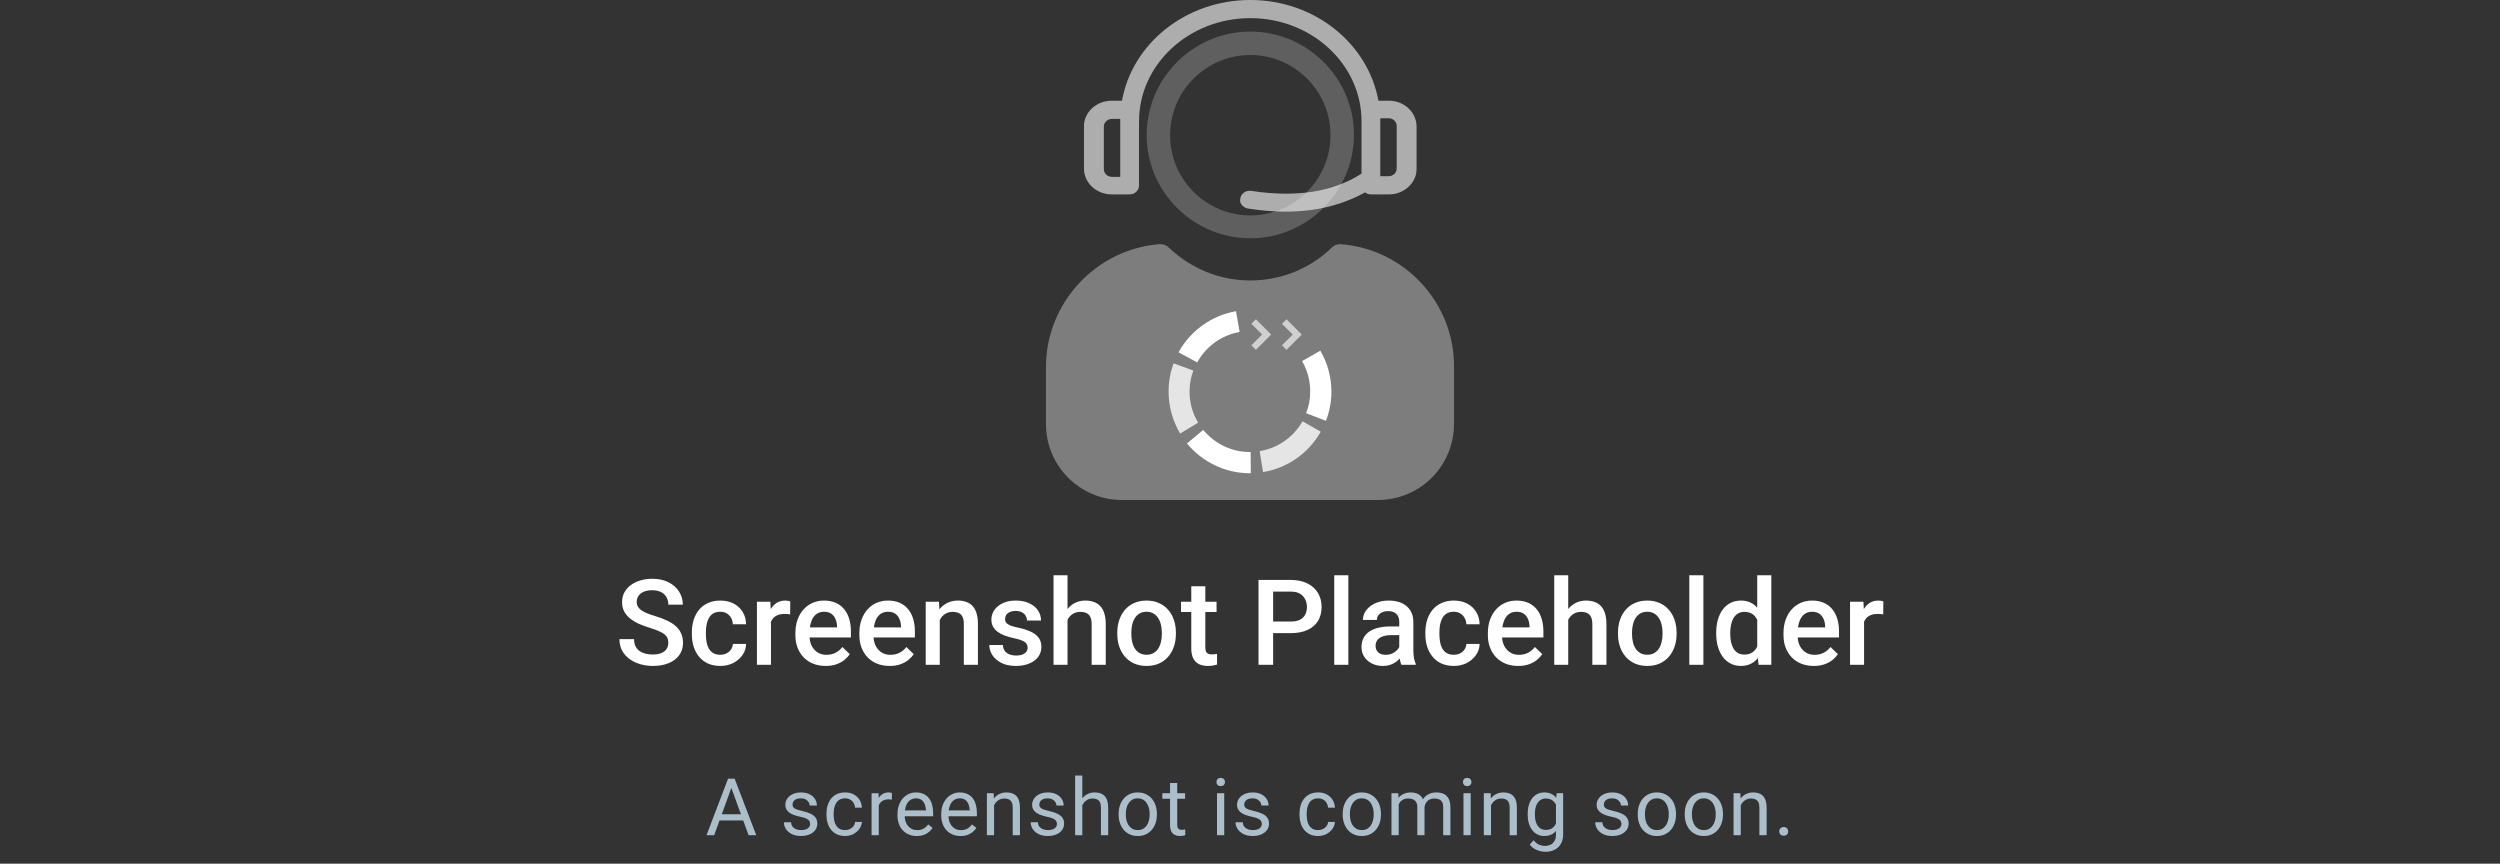
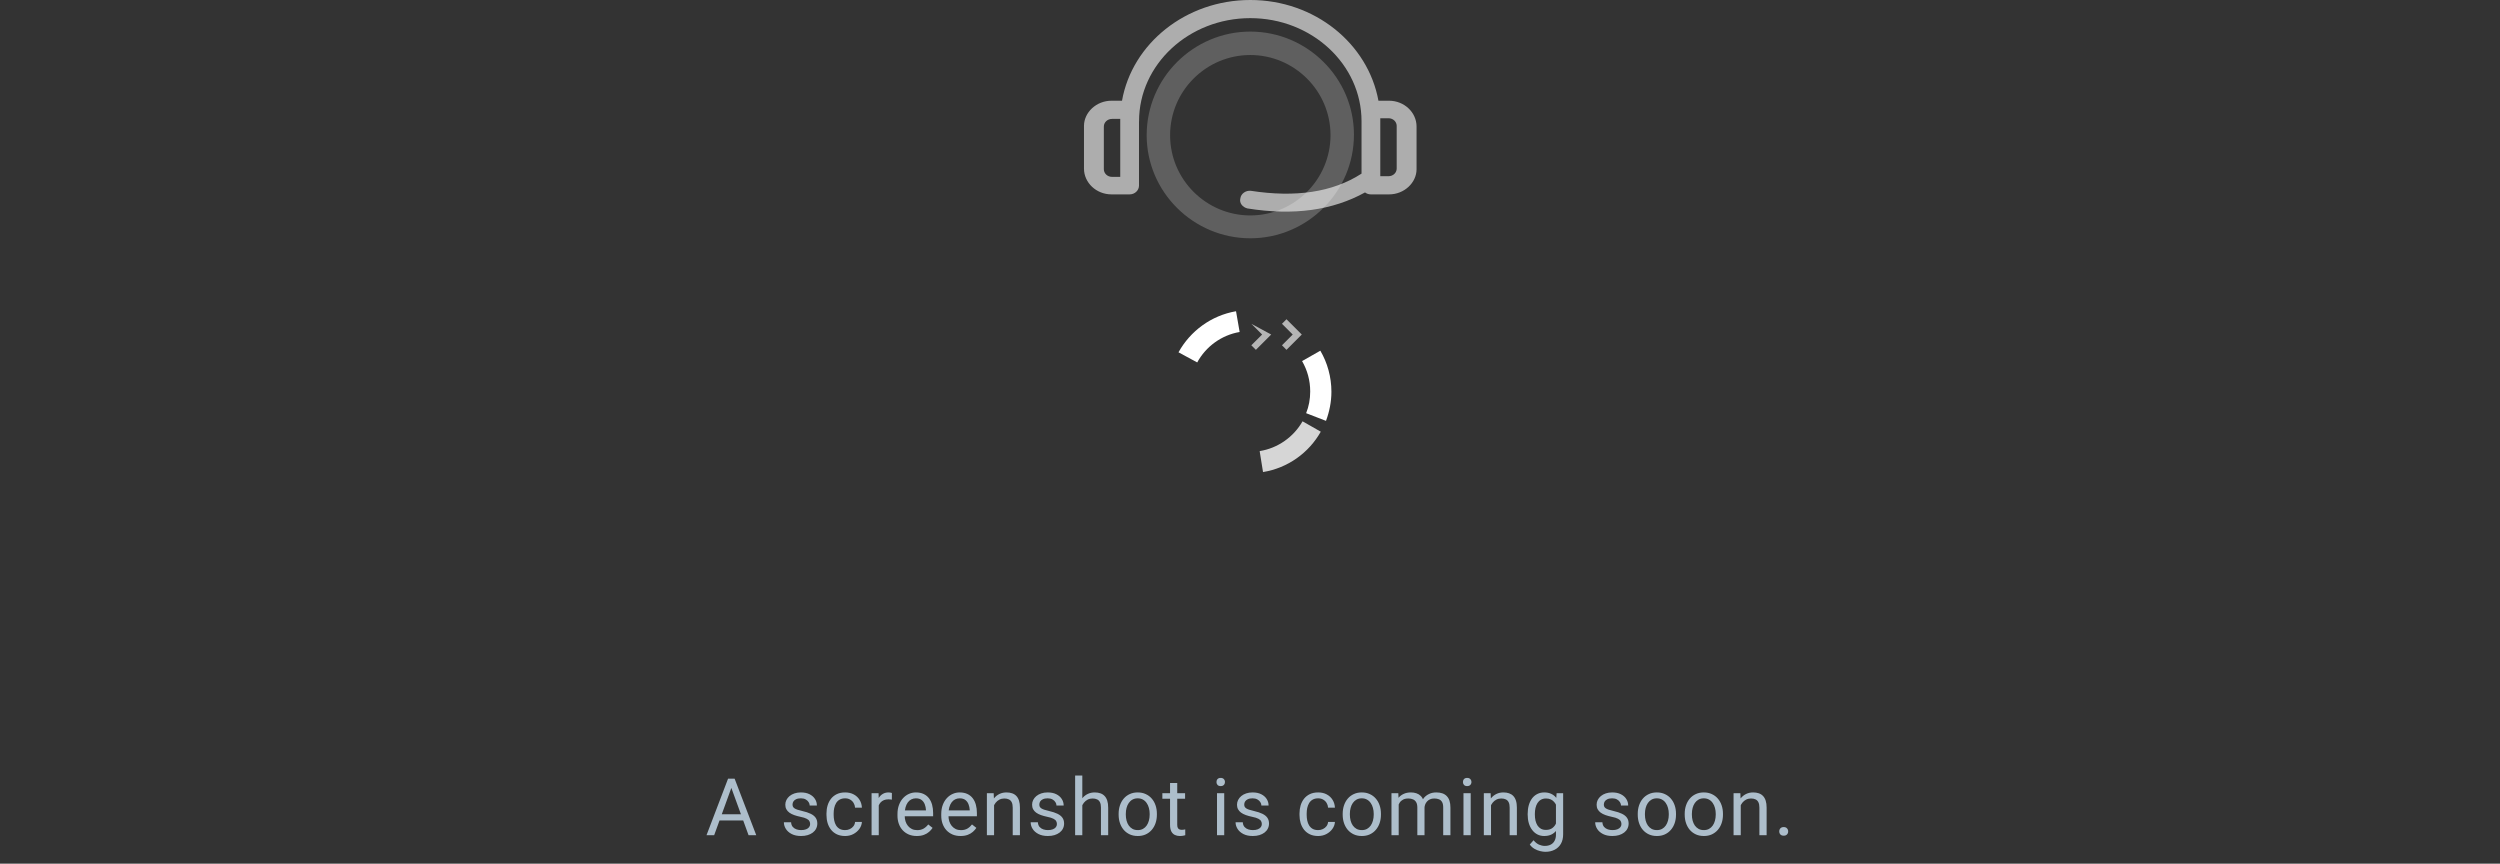
<svg xmlns="http://www.w3.org/2000/svg" width="440" height="152" viewBox="0 0 440 152" fill="none">
  <rect x="0" y="0" width="440" height="152" fill="#333333" stroke="none" />
  <g clip-path="url(#clip0_34783_112391)">
    <g opacity="0.6">
-       <path opacity="0.6" d="M235.918 42.971C235.297 42.971 234.784 43.181 234.373 43.592C230.56 47.304 225.404 49.361 220.047 49.361C214.689 49.361 209.641 47.296 205.728 43.585C205.316 43.173 204.695 42.964 204.182 42.964C192.947 43.794 184.087 53.275 184.087 64.612V74.606C184.087 82.021 190.066 88 197.482 88H242.51C249.926 88 255.905 82.021 255.905 74.606V64.612C256.013 53.275 247.153 43.794 235.918 42.971Z" fill="white" />
      <g opacity="0.6">
        <path opacity="0.6" d="M220.054 41.938C230.048 41.938 238.294 33.801 238.294 23.699C238.294 13.705 230.048 5.56 220.054 5.56C210.061 5.56 201.814 13.705 201.814 23.8C201.814 33.801 210.053 41.938 220.054 41.938ZM220.054 9.683C227.78 9.683 234.171 15.965 234.171 23.8C234.171 31.526 227.889 37.916 220.054 37.916C212.328 37.916 205.938 31.634 205.938 23.8C205.938 15.965 212.321 9.683 220.054 9.683Z" fill="white" />
      </g>
    </g>
    <path opacity="0.6" d="M244.468 17.727H242.605C240.771 7.683 231.406 0 220.054 0C208.703 0 199.251 7.683 197.475 17.727H195.626C192.94 17.727 190.788 19.792 190.781 22.153V29.677C190.781 32.154 192.947 34.212 195.626 34.212H198.818C199.742 34.212 200.464 33.49 200.464 32.667V21.468C200.472 21.424 200.472 21.374 200.472 21.33C200.472 11.337 209.238 3.192 220.054 3.192C230.871 3.192 239.63 11.337 239.63 21.33V30.558C234.539 33.851 227.983 34.79 220.156 33.584C219.224 33.483 218.401 34.104 218.3 34.927C218.09 35.758 218.711 36.472 219.535 36.682C227.694 37.996 234.568 37.007 240.244 33.866C240.525 34.082 240.886 34.212 241.276 34.212H244.475C247.154 34.212 249.313 32.147 249.313 29.786V22.262C249.313 19.785 247.147 17.727 244.468 17.727ZM197.164 31.129H195.72C194.897 31.129 194.276 30.508 194.276 29.786V22.269C194.276 21.547 194.897 20.926 195.72 20.926H197.164V31.129ZM245.818 29.67C245.818 30.392 245.197 31.013 244.374 31.013H242.93V20.81H244.374C245.197 20.81 245.818 21.431 245.818 22.153V29.67Z" fill="white" />
    <path d="M210.71 63.789C212.219 61.009 214.963 58.98 218.176 58.431L217.541 54.777C213.172 55.528 209.482 58.272 207.417 62.005L210.71 63.789Z" fill="white" />
-     <path opacity="0.8" d="M210.869 74.389C209.916 72.8 209.36 70.937 209.36 68.908C209.36 67.601 209.598 66.367 210.031 65.218L206.544 63.947C205.988 65.5 205.67 67.168 205.67 68.915C205.67 71.616 206.428 74.158 207.699 76.302L210.869 74.389Z" fill="white" />
-     <path d="M220.112 79.559H219.989C216.689 79.559 213.758 78.05 211.765 75.667L208.905 78.05C211.526 81.227 215.541 83.292 219.982 83.292C220.018 83.292 220.105 83.292 220.141 83.292L220.112 79.559Z" fill="white" />
    <path opacity="0.8" d="M229.246 74.151C227.693 76.894 224.913 78.88 221.7 79.393L222.292 83.083C226.661 82.368 230.351 79.703 232.459 75.978L229.246 74.151Z" fill="white" />
    <path d="M229.166 63.55C230.083 65.139 230.596 66.93 230.596 68.908C230.596 70.259 230.357 71.529 229.881 72.721L233.376 74.071C233.968 72.483 234.329 70.735 234.329 68.952C234.329 66.331 233.614 63.825 232.379 61.724L229.166 63.55Z" fill="white" />
    <g opacity="0.8">
      <path opacity="0.8" d="M226.422 61.572L225.628 60.77L227.52 58.878L225.628 56.987L226.422 56.185L229.116 58.878L226.422 61.572Z" fill="white" />
    </g>
    <g opacity="0.8">
-       <path opacity="0.8" d="M221.036 61.572L220.234 60.77L222.133 58.878L220.234 56.987L221.036 56.185L223.729 58.878L221.036 61.572Z" fill="white" />
+       <path opacity="0.8" d="M221.036 61.572L220.234 60.77L222.133 58.878L220.234 56.987L223.729 58.878L221.036 61.572Z" fill="white" />
    </g>
  </g>
-   <path d="M117.625 113.155C117.625 112.847 117.577 112.574 117.481 112.334C117.393 112.095 117.232 111.876 117 111.678C116.767 111.48 116.439 111.289 116.015 111.104C115.598 110.913 115.065 110.718 114.416 110.52C113.705 110.301 113.048 110.058 112.447 109.792C111.852 109.518 111.333 109.204 110.888 108.848C110.444 108.486 110.099 108.072 109.853 107.607C109.606 107.136 109.483 106.592 109.483 105.977C109.483 105.369 109.61 104.815 109.863 104.316C110.123 103.817 110.488 103.386 110.96 103.024C111.438 102.655 112.002 102.371 112.652 102.173C113.301 101.968 114.019 101.865 114.805 101.865C115.913 101.865 116.866 102.07 117.666 102.48C118.473 102.891 119.091 103.441 119.522 104.131C119.959 104.822 120.178 105.584 120.178 106.418H117.625C117.625 105.926 117.519 105.492 117.307 105.116C117.102 104.733 116.788 104.432 116.364 104.213C115.947 103.995 115.417 103.885 114.774 103.885C114.166 103.885 113.66 103.978 113.257 104.162C112.854 104.347 112.553 104.596 112.354 104.911C112.156 105.225 112.057 105.581 112.057 105.977C112.057 106.257 112.122 106.514 112.252 106.746C112.382 106.972 112.58 107.184 112.847 107.382C113.113 107.573 113.448 107.754 113.852 107.925C114.255 108.096 114.73 108.26 115.277 108.417C116.104 108.664 116.825 108.937 117.44 109.238C118.056 109.532 118.568 109.867 118.979 110.243C119.389 110.619 119.696 111.046 119.901 111.524C120.106 111.996 120.209 112.533 120.209 113.134C120.209 113.763 120.083 114.331 119.83 114.836C119.577 115.335 119.214 115.763 118.743 116.118C118.278 116.467 117.717 116.737 117.061 116.928C116.412 117.113 115.687 117.205 114.887 117.205C114.169 117.205 113.462 117.109 112.765 116.918C112.074 116.727 111.445 116.436 110.878 116.046C110.311 115.65 109.859 115.158 109.524 114.57C109.189 113.975 109.022 113.281 109.022 112.488H111.596C111.596 112.974 111.678 113.387 111.842 113.729C112.013 114.071 112.249 114.351 112.549 114.57C112.85 114.782 113.199 114.939 113.595 115.042C113.999 115.144 114.429 115.195 114.887 115.195C115.489 115.195 115.991 115.11 116.395 114.939C116.805 114.768 117.112 114.529 117.317 114.221C117.522 113.914 117.625 113.558 117.625 113.155ZM126.771 115.236C127.175 115.236 127.537 115.158 127.858 115C128.187 114.836 128.45 114.611 128.648 114.324C128.853 114.037 128.966 113.705 128.986 113.329H131.314C131.3 114.047 131.088 114.7 130.678 115.288C130.268 115.875 129.725 116.344 129.048 116.692C128.371 117.034 127.623 117.205 126.802 117.205C125.955 117.205 125.216 117.062 124.587 116.774C123.958 116.48 123.436 116.077 123.019 115.564C122.602 115.052 122.287 114.46 122.075 113.791C121.87 113.121 121.768 112.403 121.768 111.637V111.278C121.768 110.513 121.87 109.795 122.075 109.125C122.287 108.448 122.602 107.854 123.019 107.341C123.436 106.828 123.958 106.428 124.587 106.141C125.216 105.847 125.951 105.7 126.792 105.7C127.681 105.7 128.46 105.878 129.13 106.233C129.8 106.582 130.326 107.071 130.709 107.7C131.099 108.322 131.3 109.046 131.314 109.874H128.986C128.966 109.463 128.863 109.094 128.679 108.766C128.501 108.431 128.248 108.165 127.92 107.966C127.599 107.768 127.212 107.669 126.761 107.669C126.262 107.669 125.849 107.771 125.521 107.977C125.192 108.175 124.936 108.448 124.751 108.797C124.567 109.139 124.434 109.525 124.352 109.956C124.276 110.379 124.239 110.82 124.239 111.278V111.637C124.239 112.095 124.276 112.54 124.352 112.97C124.427 113.401 124.557 113.787 124.741 114.129C124.933 114.464 125.192 114.734 125.521 114.939C125.849 115.137 126.266 115.236 126.771 115.236ZM135.692 108.018V117H133.221V105.905H135.58L135.692 108.018ZM139.086 105.833L139.066 108.13C138.916 108.103 138.751 108.083 138.574 108.069C138.403 108.055 138.232 108.048 138.061 108.048C137.637 108.048 137.265 108.11 136.943 108.233C136.622 108.349 136.352 108.52 136.133 108.746C135.921 108.964 135.757 109.231 135.641 109.545C135.525 109.86 135.457 110.212 135.436 110.602L134.872 110.643C134.872 109.945 134.94 109.299 135.077 108.705C135.214 108.11 135.419 107.587 135.692 107.136C135.973 106.685 136.321 106.333 136.738 106.08C137.162 105.827 137.651 105.7 138.205 105.7C138.355 105.7 138.516 105.714 138.687 105.741C138.864 105.769 138.998 105.799 139.086 105.833ZM145.321 117.205C144.5 117.205 143.759 117.072 143.096 116.805C142.439 116.532 141.879 116.152 141.414 115.667C140.956 115.182 140.604 114.611 140.358 113.955C140.112 113.298 139.989 112.591 139.989 111.832V111.422C139.989 110.554 140.115 109.768 140.368 109.063C140.621 108.359 140.973 107.758 141.424 107.259C141.875 106.753 142.409 106.367 143.024 106.1C143.639 105.833 144.306 105.7 145.023 105.7C145.816 105.7 146.51 105.833 147.105 106.1C147.7 106.367 148.192 106.743 148.582 107.228C148.978 107.707 149.272 108.277 149.463 108.94C149.662 109.604 149.761 110.335 149.761 111.135V112.191H141.188V110.417H147.32V110.222C147.307 109.778 147.218 109.361 147.054 108.971C146.896 108.582 146.654 108.267 146.326 108.028C145.998 107.789 145.56 107.669 145.013 107.669C144.603 107.669 144.237 107.758 143.916 107.936C143.602 108.106 143.338 108.356 143.126 108.684C142.915 109.012 142.75 109.409 142.634 109.874C142.525 110.332 142.47 110.848 142.47 111.422V111.832C142.47 112.317 142.535 112.769 142.665 113.186C142.802 113.596 143 113.955 143.26 114.262C143.52 114.57 143.834 114.812 144.203 114.99C144.572 115.161 144.993 115.247 145.464 115.247C146.059 115.247 146.589 115.127 147.054 114.888C147.519 114.648 147.922 114.31 148.264 113.873L149.566 115.134C149.327 115.482 149.016 115.817 148.633 116.139C148.25 116.453 147.782 116.709 147.228 116.908C146.681 117.106 146.045 117.205 145.321 117.205ZM156.58 117.205C155.759 117.205 155.018 117.072 154.354 116.805C153.698 116.532 153.138 116.152 152.673 115.667C152.215 115.182 151.863 114.611 151.617 113.955C151.371 113.298 151.248 112.591 151.248 111.832V111.422C151.248 110.554 151.374 109.768 151.627 109.063C151.88 108.359 152.232 107.758 152.683 107.259C153.134 106.753 153.667 106.367 154.283 106.1C154.898 105.833 155.564 105.7 156.282 105.7C157.075 105.7 157.769 105.833 158.364 106.1C158.958 106.367 159.451 106.743 159.84 107.228C160.237 107.707 160.531 108.277 160.722 108.94C160.92 109.604 161.02 110.335 161.02 111.135V112.191H152.447V110.417H158.579V110.222C158.565 109.778 158.477 109.361 158.312 108.971C158.155 108.582 157.913 108.267 157.584 108.028C157.256 107.789 156.819 107.669 156.272 107.669C155.862 107.669 155.496 107.758 155.175 107.936C154.86 108.106 154.597 108.356 154.385 108.684C154.173 109.012 154.009 109.409 153.893 109.874C153.784 110.332 153.729 110.848 153.729 111.422V111.832C153.729 112.317 153.794 112.769 153.924 113.186C154.061 113.596 154.259 113.955 154.519 114.262C154.778 114.57 155.093 114.812 155.462 114.99C155.831 115.161 156.251 115.247 156.723 115.247C157.318 115.247 157.848 115.127 158.312 114.888C158.777 114.648 159.181 114.31 159.522 113.873L160.825 115.134C160.585 115.482 160.274 115.817 159.892 116.139C159.509 116.453 159.041 116.709 158.487 116.908C157.94 117.106 157.304 117.205 156.58 117.205ZM165.398 108.274V117H162.927V105.905H165.254L165.398 108.274ZM164.957 111.042L164.157 111.032C164.164 110.246 164.273 109.525 164.485 108.869C164.704 108.212 165.005 107.648 165.388 107.177C165.777 106.705 166.242 106.343 166.782 106.09C167.322 105.83 167.924 105.7 168.587 105.7C169.12 105.7 169.602 105.775 170.033 105.926C170.47 106.069 170.843 106.305 171.15 106.633C171.465 106.961 171.704 107.389 171.868 107.915C172.032 108.435 172.114 109.074 172.114 109.833V117H169.633V109.822C169.633 109.289 169.554 108.869 169.397 108.561C169.247 108.247 169.024 108.024 168.73 107.895C168.443 107.758 168.084 107.689 167.654 107.689C167.23 107.689 166.851 107.778 166.516 107.956C166.181 108.134 165.897 108.376 165.665 108.684C165.439 108.992 165.265 109.347 165.142 109.75C165.019 110.154 164.957 110.584 164.957 111.042ZM180.861 113.996C180.861 113.75 180.799 113.527 180.676 113.329C180.553 113.124 180.317 112.939 179.969 112.775C179.627 112.611 179.121 112.461 178.451 112.324C177.863 112.194 177.323 112.041 176.831 111.863C176.346 111.678 175.929 111.456 175.58 111.196C175.231 110.937 174.961 110.629 174.77 110.273C174.579 109.918 174.483 109.508 174.483 109.043C174.483 108.592 174.582 108.165 174.78 107.761C174.979 107.358 175.262 107.002 175.631 106.695C176 106.387 176.448 106.145 176.975 105.967C177.508 105.789 178.103 105.7 178.759 105.7C179.688 105.7 180.485 105.857 181.148 106.172C181.818 106.479 182.331 106.9 182.686 107.433C183.042 107.959 183.219 108.554 183.219 109.217H180.748C180.748 108.923 180.673 108.65 180.522 108.397C180.379 108.137 180.16 107.929 179.866 107.771C179.572 107.607 179.203 107.525 178.759 107.525C178.335 107.525 177.983 107.594 177.703 107.73C177.429 107.86 177.224 108.031 177.087 108.243C176.958 108.455 176.893 108.688 176.893 108.94C176.893 109.125 176.927 109.292 176.995 109.443C177.07 109.586 177.193 109.72 177.364 109.843C177.535 109.959 177.768 110.068 178.062 110.171C178.362 110.273 178.738 110.373 179.189 110.468C180.037 110.646 180.765 110.875 181.374 111.155C181.989 111.429 182.46 111.784 182.789 112.222C183.117 112.652 183.281 113.199 183.281 113.862C183.281 114.354 183.175 114.806 182.963 115.216C182.758 115.619 182.457 115.971 182.061 116.272C181.664 116.566 181.189 116.795 180.635 116.959C180.088 117.123 179.473 117.205 178.79 117.205C177.785 117.205 176.934 117.027 176.236 116.672C175.539 116.31 175.009 115.848 174.647 115.288C174.292 114.72 174.114 114.132 174.114 113.524H176.503C176.53 113.982 176.657 114.348 176.882 114.621C177.115 114.888 177.402 115.083 177.744 115.206C178.092 115.322 178.451 115.38 178.82 115.38C179.265 115.38 179.637 115.322 179.938 115.206C180.239 115.083 180.468 114.918 180.625 114.713C180.782 114.501 180.861 114.262 180.861 113.996ZM187.885 101.25V117H185.424V101.25H187.885ZM187.454 111.042L186.654 111.032C186.661 110.267 186.767 109.559 186.972 108.91C187.184 108.26 187.478 107.696 187.854 107.218C188.237 106.732 188.695 106.36 189.228 106.1C189.761 105.833 190.353 105.7 191.002 105.7C191.549 105.7 192.041 105.775 192.479 105.926C192.923 106.076 193.306 106.319 193.627 106.654C193.948 106.982 194.191 107.413 194.355 107.946C194.526 108.472 194.611 109.115 194.611 109.874V117H192.13V109.853C192.13 109.32 192.051 108.896 191.894 108.582C191.744 108.267 191.521 108.042 191.228 107.905C190.934 107.761 190.575 107.689 190.151 107.689C189.707 107.689 189.313 107.778 188.972 107.956C188.637 108.134 188.356 108.376 188.131 108.684C187.905 108.992 187.734 109.347 187.618 109.75C187.509 110.154 187.454 110.584 187.454 111.042ZM196.642 111.576V111.34C196.642 110.54 196.758 109.798 196.99 109.115C197.223 108.424 197.558 107.826 197.995 107.32C198.439 106.808 198.979 106.411 199.615 106.131C200.258 105.844 200.982 105.7 201.789 105.7C202.603 105.7 203.327 105.844 203.963 106.131C204.605 106.411 205.149 106.808 205.593 107.32C206.038 107.826 206.376 108.424 206.608 109.115C206.841 109.798 206.957 110.54 206.957 111.34V111.576C206.957 112.375 206.841 113.117 206.608 113.801C206.376 114.484 206.038 115.083 205.593 115.595C205.149 116.101 204.609 116.498 203.973 116.785C203.337 117.065 202.616 117.205 201.81 117.205C200.996 117.205 200.268 117.065 199.625 116.785C198.99 116.498 198.45 116.101 198.005 115.595C197.561 115.083 197.223 114.484 196.99 113.801C196.758 113.117 196.642 112.375 196.642 111.576ZM199.113 111.34V111.576C199.113 112.075 199.164 112.546 199.267 112.991C199.369 113.435 199.53 113.825 199.749 114.16C199.967 114.495 200.248 114.758 200.589 114.949C200.931 115.141 201.338 115.236 201.81 115.236C202.268 115.236 202.664 115.141 202.999 114.949C203.341 114.758 203.621 114.495 203.84 114.16C204.059 113.825 204.219 113.435 204.322 112.991C204.431 112.546 204.486 112.075 204.486 111.576V111.34C204.486 110.848 204.431 110.383 204.322 109.945C204.219 109.501 204.055 109.108 203.83 108.766C203.611 108.424 203.331 108.158 202.989 107.966C202.654 107.768 202.254 107.669 201.789 107.669C201.324 107.669 200.921 107.768 200.579 107.966C200.244 108.158 199.967 108.424 199.749 108.766C199.53 109.108 199.369 109.501 199.267 109.945C199.164 110.383 199.113 110.848 199.113 111.34ZM214.114 105.905V107.71H207.859V105.905H214.114ZM209.664 103.188H212.135V113.934C212.135 114.276 212.183 114.539 212.279 114.724C212.381 114.901 212.521 115.021 212.699 115.083C212.877 115.144 213.085 115.175 213.325 115.175C213.496 115.175 213.66 115.165 213.817 115.144C213.974 115.124 214.101 115.103 214.196 115.083L214.207 116.969C214.001 117.031 213.762 117.085 213.489 117.133C213.222 117.181 212.915 117.205 212.566 117.205C211.999 117.205 211.496 117.106 211.059 116.908C210.621 116.703 210.279 116.371 210.033 115.913C209.787 115.455 209.664 114.847 209.664 114.088V103.188ZM227.167 111.432H223.281V109.392H227.167C227.844 109.392 228.391 109.282 228.808 109.063C229.225 108.845 229.529 108.544 229.721 108.161C229.919 107.771 230.018 107.327 230.018 106.828C230.018 106.356 229.919 105.916 229.721 105.505C229.529 105.088 229.225 104.753 228.808 104.5C228.391 104.248 227.844 104.121 227.167 104.121H224.071V117H221.497V102.07H227.167C228.323 102.07 229.304 102.275 230.11 102.686C230.924 103.089 231.542 103.649 231.966 104.367C232.39 105.078 232.602 105.892 232.602 106.808C232.602 107.771 232.39 108.599 231.966 109.289C231.542 109.979 230.924 110.509 230.11 110.878C229.304 111.248 228.323 111.432 227.167 111.432ZM237.309 101.25V117H234.827V101.25H237.309ZM246.271 114.775V109.484C246.271 109.087 246.199 108.746 246.055 108.458C245.912 108.171 245.693 107.949 245.399 107.792C245.112 107.635 244.75 107.556 244.312 107.556C243.909 107.556 243.56 107.625 243.266 107.761C242.972 107.898 242.743 108.083 242.579 108.315C242.415 108.547 242.333 108.811 242.333 109.104H239.872C239.872 108.667 239.978 108.243 240.19 107.833C240.402 107.423 240.709 107.057 241.113 106.736C241.516 106.415 241.998 106.162 242.559 105.977C243.119 105.792 243.748 105.7 244.445 105.7C245.279 105.7 246.018 105.84 246.66 106.121C247.31 106.401 247.819 106.825 248.188 107.392C248.564 107.953 248.752 108.657 248.752 109.504V114.437C248.752 114.942 248.786 115.397 248.854 115.8C248.93 116.197 249.036 116.542 249.172 116.836V117H246.64C246.523 116.733 246.431 116.395 246.363 115.985C246.301 115.568 246.271 115.165 246.271 114.775ZM246.629 110.253L246.65 111.781H244.876C244.418 111.781 244.015 111.825 243.666 111.914C243.317 111.996 243.027 112.119 242.794 112.283C242.562 112.447 242.388 112.646 242.271 112.878C242.155 113.11 242.097 113.374 242.097 113.667C242.097 113.961 242.166 114.231 242.302 114.478C242.439 114.717 242.637 114.905 242.897 115.042C243.164 115.178 243.485 115.247 243.861 115.247C244.367 115.247 244.808 115.144 245.184 114.939C245.566 114.727 245.867 114.471 246.086 114.17C246.305 113.862 246.421 113.572 246.435 113.298L247.234 114.396C247.152 114.676 247.012 114.977 246.814 115.298C246.616 115.619 246.356 115.927 246.035 116.221C245.72 116.508 245.341 116.744 244.896 116.928C244.459 117.113 243.953 117.205 243.379 117.205C242.654 117.205 242.008 117.062 241.441 116.774C240.874 116.48 240.429 116.087 240.108 115.595C239.787 115.096 239.626 114.532 239.626 113.903C239.626 113.315 239.735 112.796 239.954 112.345C240.18 111.887 240.508 111.504 240.938 111.196C241.376 110.889 241.909 110.656 242.538 110.499C243.167 110.335 243.885 110.253 244.691 110.253H246.629ZM255.868 115.236C256.271 115.236 256.634 115.158 256.955 115C257.283 114.836 257.546 114.611 257.745 114.324C257.95 114.037 258.062 113.705 258.083 113.329H260.411C260.397 114.047 260.185 114.7 259.775 115.288C259.365 115.875 258.821 116.344 258.145 116.692C257.468 117.034 256.719 117.205 255.899 117.205C255.051 117.205 254.313 117.062 253.684 116.774C253.055 116.48 252.532 116.077 252.115 115.564C251.698 115.052 251.384 114.46 251.172 113.791C250.967 113.121 250.864 112.403 250.864 111.637V111.278C250.864 110.513 250.967 109.795 251.172 109.125C251.384 108.448 251.698 107.854 252.115 107.341C252.532 106.828 253.055 106.428 253.684 106.141C254.313 105.847 255.048 105.7 255.889 105.7C256.777 105.7 257.557 105.878 258.227 106.233C258.896 106.582 259.423 107.071 259.806 107.7C260.195 108.322 260.397 109.046 260.411 109.874H258.083C258.062 109.463 257.96 109.094 257.775 108.766C257.598 108.431 257.345 108.165 257.017 107.966C256.695 107.768 256.309 107.669 255.858 107.669C255.359 107.669 254.945 107.771 254.617 107.977C254.289 108.175 254.033 108.448 253.848 108.797C253.664 109.139 253.53 109.525 253.448 109.956C253.373 110.379 253.335 110.82 253.335 111.278V111.637C253.335 112.095 253.373 112.54 253.448 112.97C253.523 113.401 253.653 113.787 253.838 114.129C254.029 114.464 254.289 114.734 254.617 114.939C254.945 115.137 255.362 115.236 255.868 115.236ZM267.199 117.205C266.378 117.205 265.637 117.072 264.974 116.805C264.317 116.532 263.757 116.152 263.292 115.667C262.834 115.182 262.482 114.611 262.236 113.955C261.99 113.298 261.867 112.591 261.867 111.832V111.422C261.867 110.554 261.993 109.768 262.246 109.063C262.499 108.359 262.851 107.758 263.302 107.259C263.753 106.753 264.287 106.367 264.902 106.1C265.517 105.833 266.184 105.7 266.901 105.7C267.694 105.7 268.388 105.833 268.983 106.1C269.578 106.367 270.07 106.743 270.459 107.228C270.856 107.707 271.15 108.277 271.341 108.94C271.54 109.604 271.639 110.335 271.639 111.135V112.191H263.066V110.417H269.198V110.222C269.185 109.778 269.096 109.361 268.932 108.971C268.774 108.582 268.532 108.267 268.204 108.028C267.875 107.789 267.438 107.669 266.891 107.669C266.481 107.669 266.115 107.758 265.794 107.936C265.479 108.106 265.216 108.356 265.004 108.684C264.792 109.012 264.628 109.409 264.512 109.874C264.403 110.332 264.348 110.848 264.348 111.422V111.832C264.348 112.317 264.413 112.769 264.543 113.186C264.68 113.596 264.878 113.955 265.138 114.262C265.397 114.57 265.712 114.812 266.081 114.99C266.45 115.161 266.871 115.247 267.342 115.247C267.937 115.247 268.467 115.127 268.932 114.888C269.396 114.648 269.8 114.31 270.142 113.873L271.444 115.134C271.205 115.482 270.894 115.817 270.511 116.139C270.128 116.453 269.66 116.709 269.106 116.908C268.559 117.106 267.923 117.205 267.199 117.205ZM276.007 101.25V117H273.546V101.25H276.007ZM275.576 111.042L274.776 111.032C274.783 110.267 274.889 109.559 275.094 108.91C275.306 108.26 275.6 107.696 275.976 107.218C276.359 106.732 276.817 106.36 277.35 106.1C277.883 105.833 278.475 105.7 279.124 105.7C279.671 105.7 280.163 105.775 280.601 105.926C281.045 106.076 281.428 106.319 281.749 106.654C282.07 106.982 282.313 107.413 282.477 107.946C282.648 108.472 282.733 109.115 282.733 109.874V117H280.252V109.853C280.252 109.32 280.173 108.896 280.016 108.582C279.866 108.267 279.644 108.042 279.35 107.905C279.056 107.761 278.697 107.689 278.273 107.689C277.829 107.689 277.436 107.778 277.094 107.956C276.759 108.134 276.479 108.376 276.253 108.684C276.027 108.992 275.856 109.347 275.74 109.75C275.631 110.154 275.576 110.584 275.576 111.042ZM284.764 111.576V111.34C284.764 110.54 284.88 109.798 285.112 109.115C285.345 108.424 285.68 107.826 286.117 107.32C286.562 106.808 287.102 106.411 287.737 106.131C288.38 105.844 289.104 105.7 289.911 105.7C290.725 105.7 291.449 105.844 292.085 106.131C292.728 106.411 293.271 106.808 293.715 107.32C294.16 107.826 294.498 108.424 294.73 109.115C294.963 109.798 295.079 110.54 295.079 111.34V111.576C295.079 112.375 294.963 113.117 294.73 113.801C294.498 114.484 294.16 115.083 293.715 115.595C293.271 116.101 292.731 116.498 292.095 116.785C291.459 117.065 290.738 117.205 289.932 117.205C289.118 117.205 288.39 117.065 287.748 116.785C287.112 116.498 286.572 116.101 286.127 115.595C285.683 115.083 285.345 114.484 285.112 113.801C284.88 113.117 284.764 112.375 284.764 111.576ZM287.235 111.34V111.576C287.235 112.075 287.286 112.546 287.389 112.991C287.491 113.435 287.652 113.825 287.871 114.16C288.089 114.495 288.37 114.758 288.711 114.949C289.053 115.141 289.46 115.236 289.932 115.236C290.39 115.236 290.786 115.141 291.121 114.949C291.463 114.758 291.743 114.495 291.962 114.16C292.181 113.825 292.341 113.435 292.444 112.991C292.553 112.546 292.608 112.075 292.608 111.576V111.34C292.608 110.848 292.553 110.383 292.444 109.945C292.341 109.501 292.177 109.108 291.952 108.766C291.733 108.424 291.453 108.158 291.111 107.966C290.776 107.768 290.376 107.669 289.911 107.669C289.446 107.669 289.043 107.768 288.701 107.966C288.366 108.158 288.089 108.424 287.871 108.766C287.652 109.108 287.491 109.501 287.389 109.945C287.286 110.383 287.235 110.848 287.235 111.34ZM299.796 101.25V117H297.314V101.25H299.796ZM309.271 114.703V101.25H311.752V117H309.506L309.271 114.703ZM302.052 111.576V111.36C302.052 110.52 302.151 109.754 302.349 109.063C302.547 108.366 302.834 107.768 303.21 107.269C303.586 106.763 304.044 106.377 304.584 106.11C305.125 105.837 305.733 105.7 306.41 105.7C307.08 105.7 307.667 105.83 308.173 106.09C308.679 106.35 309.11 106.722 309.465 107.208C309.821 107.686 310.104 108.26 310.316 108.93C310.528 109.593 310.679 110.332 310.768 111.145V111.832C310.679 112.625 310.528 113.35 310.316 114.006C310.104 114.662 309.821 115.229 309.465 115.708C309.11 116.187 308.676 116.556 308.163 116.815C307.657 117.075 307.066 117.205 306.389 117.205C305.719 117.205 305.114 117.065 304.574 116.785C304.041 116.504 303.586 116.111 303.21 115.605C302.834 115.1 302.547 114.505 302.349 113.821C302.151 113.131 302.052 112.382 302.052 111.576ZM304.523 111.36V111.576C304.523 112.082 304.567 112.553 304.656 112.991C304.752 113.428 304.899 113.814 305.097 114.149C305.295 114.478 305.552 114.737 305.866 114.929C306.188 115.113 306.57 115.206 307.015 115.206C307.575 115.206 308.037 115.083 308.399 114.836C308.761 114.59 309.045 114.259 309.25 113.842C309.462 113.418 309.605 112.946 309.681 112.427V110.571C309.64 110.167 309.554 109.792 309.424 109.443C309.301 109.094 309.134 108.79 308.922 108.53C308.71 108.264 308.447 108.059 308.132 107.915C307.825 107.765 307.459 107.689 307.035 107.689C306.584 107.689 306.201 107.785 305.887 107.977C305.572 108.168 305.312 108.431 305.107 108.766C304.909 109.101 304.762 109.491 304.667 109.935C304.571 110.379 304.523 110.854 304.523 111.36ZM319.227 117.205C318.407 117.205 317.665 117.072 317.002 116.805C316.346 116.532 315.785 116.152 315.32 115.667C314.862 115.182 314.51 114.611 314.264 113.955C314.018 113.298 313.895 112.591 313.895 111.832V111.422C313.895 110.554 314.021 109.768 314.274 109.063C314.527 108.359 314.879 107.758 315.331 107.259C315.782 106.753 316.315 106.367 316.93 106.1C317.545 105.833 318.212 105.7 318.93 105.7C319.723 105.7 320.417 105.833 321.011 106.1C321.606 106.367 322.098 106.743 322.488 107.228C322.884 107.707 323.178 108.277 323.37 108.94C323.568 109.604 323.667 110.335 323.667 111.135V112.191H315.095V110.417H321.227V110.222C321.213 109.778 321.124 109.361 320.96 108.971C320.803 108.582 320.56 108.267 320.232 108.028C319.904 107.789 319.466 107.669 318.919 107.669C318.509 107.669 318.144 107.758 317.822 107.936C317.508 108.106 317.245 108.356 317.033 108.684C316.821 109.012 316.657 109.409 316.541 109.874C316.431 110.332 316.376 110.848 316.376 111.422V111.832C316.376 112.317 316.441 112.769 316.571 113.186C316.708 113.596 316.906 113.955 317.166 114.262C317.426 114.57 317.74 114.812 318.109 114.99C318.479 115.161 318.899 115.247 319.371 115.247C319.965 115.247 320.495 115.127 320.96 114.888C321.425 114.648 321.828 114.31 322.17 113.873L323.472 115.134C323.233 115.482 322.922 115.817 322.539 116.139C322.156 116.453 321.688 116.709 321.134 116.908C320.587 117.106 319.952 117.205 319.227 117.205ZM328.076 108.018V117H325.605V105.905H327.963L328.076 108.018ZM331.47 105.833L331.45 108.13C331.299 108.103 331.135 108.083 330.958 108.069C330.787 108.055 330.616 108.048 330.445 108.048C330.021 108.048 329.648 108.11 329.327 108.233C329.006 108.349 328.736 108.52 328.517 108.746C328.305 108.964 328.141 109.231 328.025 109.545C327.909 109.86 327.84 110.212 327.82 110.602L327.256 110.643C327.256 109.945 327.324 109.299 327.461 108.705C327.598 108.11 327.803 107.587 328.076 107.136C328.356 106.685 328.705 106.333 329.122 106.08C329.546 105.827 330.035 105.7 330.588 105.7C330.739 105.7 330.899 105.714 331.07 105.741C331.248 105.769 331.381 105.799 331.47 105.833Z" fill="white" />
  <path d="M128.987 137.929L125.692 147H124.345L128.139 137.047H129.007L128.987 137.929ZM131.748 147L128.447 137.929L128.426 137.047H129.294L133.102 147H131.748ZM131.577 143.315V144.396H125.986V143.315H131.577ZM142.583 145.038C142.583 144.856 142.542 144.687 142.46 144.532C142.382 144.373 142.22 144.229 141.974 144.102C141.733 143.969 141.368 143.855 140.881 143.76C140.47 143.673 140.099 143.571 139.766 143.452C139.438 143.334 139.158 143.19 138.926 143.021C138.698 142.853 138.522 142.655 138.399 142.427C138.276 142.199 138.215 141.932 138.215 141.627C138.215 141.335 138.278 141.06 138.406 140.8C138.538 140.54 138.723 140.31 138.96 140.109C139.201 139.909 139.491 139.752 139.828 139.638C140.165 139.524 140.541 139.467 140.956 139.467C141.548 139.467 142.054 139.572 142.473 139.781C142.893 139.991 143.214 140.271 143.437 140.622C143.661 140.968 143.772 141.354 143.772 141.777H142.508C142.508 141.572 142.446 141.374 142.323 141.183C142.204 140.987 142.029 140.825 141.797 140.697C141.569 140.57 141.288 140.506 140.956 140.506C140.605 140.506 140.32 140.561 140.101 140.67C139.887 140.775 139.73 140.909 139.63 141.073C139.534 141.237 139.486 141.41 139.486 141.593C139.486 141.729 139.509 141.853 139.554 141.962C139.605 142.067 139.691 142.165 139.814 142.256C139.937 142.342 140.11 142.424 140.334 142.502C140.557 142.579 140.842 142.657 141.188 142.734C141.794 142.871 142.293 143.035 142.685 143.227C143.077 143.418 143.369 143.653 143.56 143.931C143.752 144.209 143.847 144.546 143.847 144.942C143.847 145.266 143.779 145.562 143.642 145.831C143.51 146.1 143.316 146.332 143.061 146.528C142.811 146.72 142.51 146.87 142.159 146.979C141.813 147.084 141.423 147.137 140.99 147.137C140.338 147.137 139.787 147.021 139.336 146.788C138.884 146.556 138.543 146.255 138.31 145.886C138.078 145.517 137.962 145.127 137.962 144.717H139.233C139.251 145.063 139.352 145.339 139.534 145.544C139.716 145.744 139.94 145.888 140.204 145.975C140.468 146.057 140.73 146.098 140.99 146.098C141.336 146.098 141.626 146.052 141.858 145.961C142.095 145.87 142.275 145.744 142.398 145.585C142.521 145.425 142.583 145.243 142.583 145.038ZM148.748 146.098C149.049 146.098 149.327 146.036 149.582 145.913C149.838 145.79 150.047 145.621 150.211 145.407C150.375 145.188 150.469 144.94 150.492 144.662H151.695C151.672 145.1 151.524 145.507 151.25 145.886C150.982 146.259 150.628 146.562 150.191 146.795C149.753 147.023 149.273 147.137 148.748 147.137C148.192 147.137 147.707 147.039 147.292 146.843C146.882 146.647 146.54 146.378 146.267 146.036C145.998 145.694 145.795 145.302 145.659 144.86C145.526 144.414 145.46 143.942 145.46 143.445V143.158C145.46 142.661 145.526 142.192 145.659 141.75C145.795 141.303 145.998 140.909 146.267 140.567C146.54 140.226 146.882 139.957 147.292 139.761C147.707 139.565 148.192 139.467 148.748 139.467C149.327 139.467 149.833 139.585 150.266 139.822C150.699 140.055 151.039 140.374 151.285 140.779C151.535 141.18 151.672 141.636 151.695 142.146H150.492C150.469 141.841 150.382 141.565 150.232 141.319C150.086 141.073 149.886 140.877 149.63 140.731C149.38 140.581 149.086 140.506 148.748 140.506C148.361 140.506 148.035 140.583 147.771 140.738C147.511 140.889 147.304 141.094 147.149 141.354C146.998 141.609 146.889 141.894 146.821 142.208C146.757 142.518 146.725 142.835 146.725 143.158V143.445C146.725 143.769 146.757 144.088 146.821 144.402C146.885 144.717 146.992 145.002 147.142 145.257C147.297 145.512 147.504 145.717 147.764 145.872C148.028 146.022 148.357 146.098 148.748 146.098ZM154.661 140.766V147H153.397V139.604H154.627L154.661 140.766ZM156.972 139.562L156.965 140.738C156.86 140.715 156.76 140.702 156.664 140.697C156.573 140.688 156.468 140.684 156.35 140.684C156.058 140.684 155.801 140.729 155.577 140.82C155.354 140.911 155.165 141.039 155.01 141.203C154.855 141.367 154.732 141.563 154.641 141.791C154.554 142.014 154.497 142.26 154.47 142.529L154.114 142.734C154.114 142.288 154.158 141.868 154.244 141.477C154.335 141.085 154.474 140.738 154.661 140.438C154.848 140.132 155.085 139.895 155.372 139.727C155.664 139.553 156.01 139.467 156.411 139.467C156.502 139.467 156.607 139.478 156.726 139.501C156.844 139.519 156.926 139.54 156.972 139.562ZM161.353 147.137C160.838 147.137 160.371 147.05 159.952 146.877C159.537 146.699 159.18 146.451 158.879 146.132C158.583 145.813 158.355 145.435 158.195 144.997C158.036 144.56 157.956 144.081 157.956 143.562V143.274C157.956 142.673 158.045 142.137 158.223 141.668C158.4 141.194 158.642 140.793 158.947 140.465C159.252 140.137 159.599 139.888 159.986 139.72C160.374 139.551 160.775 139.467 161.189 139.467C161.718 139.467 162.174 139.558 162.557 139.74C162.944 139.923 163.261 140.178 163.507 140.506C163.753 140.829 163.935 141.212 164.054 141.654C164.172 142.092 164.231 142.57 164.231 143.09V143.657H158.708V142.625H162.967V142.529C162.948 142.201 162.88 141.882 162.762 141.572C162.648 141.262 162.465 141.007 162.215 140.807C161.964 140.606 161.622 140.506 161.189 140.506C160.902 140.506 160.638 140.567 160.396 140.69C160.155 140.809 159.947 140.987 159.774 141.224C159.601 141.461 159.467 141.75 159.371 142.092C159.275 142.434 159.227 142.828 159.227 143.274V143.562C159.227 143.912 159.275 144.243 159.371 144.553C159.471 144.858 159.615 145.127 159.802 145.359C159.993 145.592 160.223 145.774 160.492 145.906C160.766 146.038 161.075 146.104 161.422 146.104C161.868 146.104 162.247 146.013 162.557 145.831C162.866 145.649 163.138 145.405 163.37 145.1L164.136 145.708C163.976 145.95 163.773 146.18 163.527 146.398C163.281 146.617 162.978 146.795 162.618 146.932C162.263 147.068 161.841 147.137 161.353 147.137ZM169.057 147.137C168.542 147.137 168.075 147.05 167.656 146.877C167.241 146.699 166.883 146.451 166.583 146.132C166.286 145.813 166.059 145.435 165.899 144.997C165.74 144.56 165.66 144.081 165.66 143.562V143.274C165.66 142.673 165.749 142.137 165.926 141.668C166.104 141.194 166.346 140.793 166.651 140.465C166.956 140.137 167.303 139.888 167.69 139.72C168.077 139.551 168.478 139.467 168.893 139.467C169.422 139.467 169.878 139.558 170.26 139.74C170.648 139.923 170.964 140.178 171.211 140.506C171.457 140.829 171.639 141.212 171.757 141.654C171.876 142.092 171.935 142.57 171.935 143.09V143.657H166.412V142.625H170.671V142.529C170.652 142.201 170.584 141.882 170.465 141.572C170.351 141.262 170.169 141.007 169.919 140.807C169.668 140.606 169.326 140.506 168.893 140.506C168.606 140.506 168.342 140.567 168.1 140.69C167.859 140.809 167.651 140.987 167.478 141.224C167.305 141.461 167.171 141.75 167.075 142.092C166.979 142.434 166.931 142.828 166.931 143.274V143.562C166.931 143.912 166.979 144.243 167.075 144.553C167.175 144.858 167.319 145.127 167.505 145.359C167.697 145.592 167.927 145.774 168.196 145.906C168.469 146.038 168.779 146.104 169.126 146.104C169.572 146.104 169.95 146.013 170.26 145.831C170.57 145.649 170.841 145.405 171.074 145.1L171.839 145.708C171.68 145.95 171.477 146.18 171.231 146.398C170.985 146.617 170.682 146.795 170.322 146.932C169.966 147.068 169.545 147.137 169.057 147.137ZM174.956 141.183V147H173.692V139.604H174.888L174.956 141.183ZM174.656 143.021L174.129 143.001C174.134 142.495 174.209 142.028 174.355 141.6C174.501 141.167 174.706 140.791 174.97 140.472C175.234 140.153 175.549 139.907 175.913 139.733C176.283 139.556 176.69 139.467 177.137 139.467C177.502 139.467 177.83 139.517 178.121 139.617C178.413 139.713 178.661 139.868 178.867 140.082C179.076 140.296 179.236 140.574 179.345 140.916C179.454 141.253 179.509 141.666 179.509 142.153V147H178.238V142.14C178.238 141.752 178.181 141.442 178.067 141.21C177.953 140.973 177.786 140.802 177.568 140.697C177.349 140.588 177.08 140.533 176.761 140.533C176.447 140.533 176.159 140.599 175.9 140.731C175.645 140.864 175.423 141.046 175.237 141.278C175.054 141.511 174.911 141.777 174.806 142.078C174.706 142.374 174.656 142.689 174.656 143.021ZM186.017 145.038C186.017 144.856 185.976 144.687 185.894 144.532C185.816 144.373 185.654 144.229 185.408 144.102C185.167 143.969 184.802 143.855 184.314 143.76C183.904 143.673 183.533 143.571 183.2 143.452C182.872 143.334 182.592 143.19 182.359 143.021C182.132 142.853 181.956 142.655 181.833 142.427C181.71 142.199 181.648 141.932 181.648 141.627C181.648 141.335 181.712 141.06 181.84 140.8C181.972 140.54 182.157 140.31 182.394 140.109C182.635 139.909 182.925 139.752 183.262 139.638C183.599 139.524 183.975 139.467 184.39 139.467C184.982 139.467 185.488 139.572 185.907 139.781C186.327 139.991 186.648 140.271 186.871 140.622C187.094 140.968 187.206 141.354 187.206 141.777H185.941C185.941 141.572 185.88 141.374 185.757 141.183C185.638 140.987 185.463 140.825 185.231 140.697C185.003 140.57 184.722 140.506 184.39 140.506C184.039 140.506 183.754 140.561 183.535 140.67C183.321 140.775 183.164 140.909 183.064 141.073C182.968 141.237 182.92 141.41 182.92 141.593C182.92 141.729 182.943 141.853 182.988 141.962C183.038 142.067 183.125 142.165 183.248 142.256C183.371 142.342 183.544 142.424 183.768 142.502C183.991 142.579 184.276 142.657 184.622 142.734C185.228 142.871 185.727 143.035 186.119 143.227C186.511 143.418 186.803 143.653 186.994 143.931C187.186 144.209 187.281 144.546 187.281 144.942C187.281 145.266 187.213 145.562 187.076 145.831C186.944 146.1 186.75 146.332 186.495 146.528C186.245 146.72 185.944 146.87 185.593 146.979C185.246 147.084 184.857 147.137 184.424 147.137C183.772 147.137 183.221 147.021 182.77 146.788C182.318 146.556 181.977 146.255 181.744 145.886C181.512 145.517 181.396 145.127 181.396 144.717H182.667C182.685 145.063 182.786 145.339 182.968 145.544C183.15 145.744 183.373 145.888 183.638 145.975C183.902 146.057 184.164 146.098 184.424 146.098C184.77 146.098 185.06 146.052 185.292 145.961C185.529 145.87 185.709 145.744 185.832 145.585C185.955 145.425 186.017 145.243 186.017 145.038ZM190.487 136.5V147H189.222V136.5H190.487ZM190.186 143.021L189.66 143.001C189.664 142.495 189.74 142.028 189.885 141.6C190.031 141.167 190.236 140.791 190.501 140.472C190.765 140.153 191.08 139.907 191.444 139.733C191.813 139.556 192.221 139.467 192.668 139.467C193.032 139.467 193.36 139.517 193.652 139.617C193.944 139.713 194.192 139.868 194.397 140.082C194.607 140.296 194.766 140.574 194.876 140.916C194.985 141.253 195.04 141.666 195.04 142.153V147H193.768V142.14C193.768 141.752 193.711 141.442 193.597 141.21C193.483 140.973 193.317 140.802 193.098 140.697C192.88 140.588 192.611 140.533 192.292 140.533C191.977 140.533 191.69 140.599 191.43 140.731C191.175 140.864 190.954 141.046 190.767 141.278C190.585 141.511 190.441 141.777 190.337 142.078C190.236 142.374 190.186 142.689 190.186 143.021ZM196.878 143.384V143.227C196.878 142.693 196.956 142.199 197.111 141.743C197.266 141.283 197.489 140.884 197.781 140.547C198.072 140.205 198.426 139.941 198.84 139.754C199.255 139.562 199.72 139.467 200.235 139.467C200.754 139.467 201.222 139.562 201.636 139.754C202.055 139.941 202.411 140.205 202.703 140.547C202.999 140.884 203.224 141.283 203.379 141.743C203.534 142.199 203.612 142.693 203.612 143.227V143.384C203.612 143.917 203.534 144.411 203.379 144.867C203.224 145.323 202.999 145.722 202.703 146.063C202.411 146.401 202.058 146.665 201.643 146.856C201.233 147.043 200.768 147.137 200.249 147.137C199.729 147.137 199.262 147.043 198.847 146.856C198.432 146.665 198.077 146.401 197.781 146.063C197.489 145.722 197.266 145.323 197.111 144.867C196.956 144.411 196.878 143.917 196.878 143.384ZM198.143 143.227V143.384C198.143 143.753 198.186 144.102 198.273 144.43C198.36 144.753 198.489 145.04 198.663 145.291C198.84 145.542 199.061 145.74 199.326 145.886C199.59 146.027 199.898 146.098 200.249 146.098C200.595 146.098 200.898 146.027 201.158 145.886C201.422 145.74 201.641 145.542 201.814 145.291C201.987 145.04 202.117 144.753 202.204 144.43C202.295 144.102 202.34 143.753 202.34 143.384V143.227C202.34 142.862 202.295 142.518 202.204 142.194C202.117 141.866 201.985 141.577 201.807 141.326C201.634 141.071 201.415 140.87 201.151 140.725C200.891 140.579 200.586 140.506 200.235 140.506C199.888 140.506 199.583 140.579 199.319 140.725C199.059 140.87 198.84 141.071 198.663 141.326C198.489 141.577 198.36 141.866 198.273 142.194C198.186 142.518 198.143 142.862 198.143 143.227ZM208.574 139.604V140.574H204.575V139.604H208.574ZM205.929 137.806H207.194V145.168C207.194 145.419 207.232 145.608 207.31 145.735C207.387 145.863 207.488 145.947 207.611 145.988C207.734 146.029 207.866 146.05 208.007 146.05C208.112 146.05 208.221 146.041 208.335 146.022C208.454 146 208.543 145.981 208.602 145.968L208.609 147C208.508 147.032 208.376 147.062 208.212 147.089C208.053 147.121 207.859 147.137 207.631 147.137C207.321 147.137 207.036 147.075 206.777 146.952C206.517 146.829 206.309 146.624 206.154 146.337C206.004 146.045 205.929 145.653 205.929 145.161V137.806ZM215.464 139.604V147H214.193V139.604H215.464ZM214.097 137.642C214.097 137.437 214.159 137.263 214.282 137.122C214.409 136.981 214.596 136.91 214.842 136.91C215.084 136.91 215.269 136.981 215.396 137.122C215.528 137.263 215.594 137.437 215.594 137.642C215.594 137.838 215.528 138.006 215.396 138.147C215.269 138.284 215.084 138.353 214.842 138.353C214.596 138.353 214.409 138.284 214.282 138.147C214.159 138.006 214.097 137.838 214.097 137.642ZM222.081 145.038C222.081 144.856 222.04 144.687 221.958 144.532C221.881 144.373 221.719 144.229 221.473 144.102C221.231 143.969 220.867 143.855 220.379 143.76C219.969 143.673 219.598 143.571 219.265 143.452C218.937 143.334 218.657 143.19 218.424 143.021C218.196 142.853 218.021 142.655 217.898 142.427C217.775 142.199 217.713 141.932 217.713 141.627C217.713 141.335 217.777 141.06 217.905 140.8C218.037 140.54 218.221 140.31 218.458 140.109C218.7 139.909 218.989 139.752 219.327 139.638C219.664 139.524 220.04 139.467 220.454 139.467C221.047 139.467 221.553 139.572 221.972 139.781C222.391 139.991 222.713 140.271 222.936 140.622C223.159 140.968 223.271 141.354 223.271 141.777H222.006C222.006 141.572 221.945 141.374 221.822 141.183C221.703 140.987 221.528 140.825 221.295 140.697C221.067 140.57 220.787 140.506 220.454 140.506C220.104 140.506 219.819 140.561 219.6 140.67C219.386 140.775 219.229 140.909 219.128 141.073C219.033 141.237 218.985 141.41 218.985 141.593C218.985 141.729 219.008 141.853 219.053 141.962C219.103 142.067 219.19 142.165 219.313 142.256C219.436 142.342 219.609 142.424 219.832 142.502C220.056 142.579 220.341 142.657 220.687 142.734C221.293 142.871 221.792 143.035 222.184 143.227C222.576 143.418 222.868 143.653 223.059 143.931C223.25 144.209 223.346 144.546 223.346 144.942C223.346 145.266 223.278 145.562 223.141 145.831C223.009 146.1 222.815 146.332 222.56 146.528C222.309 146.72 222.008 146.87 221.658 146.979C221.311 147.084 220.922 147.137 220.489 147.137C219.837 147.137 219.286 147.021 218.834 146.788C218.383 146.556 218.041 146.255 217.809 145.886C217.577 145.517 217.46 145.127 217.46 144.717H218.732C218.75 145.063 218.85 145.339 219.033 145.544C219.215 145.744 219.438 145.888 219.702 145.975C219.967 146.057 220.229 146.098 220.489 146.098C220.835 146.098 221.124 146.052 221.357 145.961C221.594 145.87 221.774 145.744 221.897 145.585C222.02 145.425 222.081 145.243 222.081 145.038ZM232 146.098C232.301 146.098 232.579 146.036 232.834 145.913C233.089 145.79 233.299 145.621 233.463 145.407C233.627 145.188 233.72 144.94 233.743 144.662H234.946C234.923 145.1 234.775 145.507 234.502 145.886C234.233 146.259 233.88 146.562 233.442 146.795C233.005 147.023 232.524 147.137 232 147.137C231.444 147.137 230.958 147.039 230.544 146.843C230.134 146.647 229.792 146.378 229.518 146.036C229.249 145.694 229.047 145.302 228.91 144.86C228.778 144.414 228.712 143.942 228.712 143.445V143.158C228.712 142.661 228.778 142.192 228.91 141.75C229.047 141.303 229.249 140.909 229.518 140.567C229.792 140.226 230.134 139.957 230.544 139.761C230.958 139.565 231.444 139.467 232 139.467C232.579 139.467 233.084 139.585 233.517 139.822C233.95 140.055 234.29 140.374 234.536 140.779C234.787 141.18 234.923 141.636 234.946 142.146H233.743C233.72 141.841 233.634 141.565 233.483 141.319C233.337 141.073 233.137 140.877 232.882 140.731C232.631 140.581 232.337 140.506 232 140.506C231.612 140.506 231.287 140.583 231.022 140.738C230.763 140.889 230.555 141.094 230.4 141.354C230.25 141.609 230.14 141.894 230.072 142.208C230.008 142.518 229.976 142.835 229.976 143.158V143.445C229.976 143.769 230.008 144.088 230.072 144.402C230.136 144.717 230.243 145.002 230.393 145.257C230.548 145.512 230.756 145.717 231.015 145.872C231.28 146.022 231.608 146.098 232 146.098ZM236.313 143.384V143.227C236.313 142.693 236.39 142.199 236.545 141.743C236.7 141.283 236.924 140.884 237.215 140.547C237.507 140.205 237.86 139.941 238.275 139.754C238.69 139.562 239.154 139.467 239.669 139.467C240.189 139.467 240.656 139.562 241.071 139.754C241.49 139.941 241.846 140.205 242.137 140.547C242.433 140.884 242.659 141.283 242.814 141.743C242.969 142.199 243.046 142.693 243.046 143.227V143.384C243.046 143.917 242.969 144.411 242.814 144.867C242.659 145.323 242.433 145.722 242.137 146.063C241.846 146.401 241.492 146.665 241.078 146.856C240.668 147.043 240.203 147.137 239.683 147.137C239.164 147.137 238.696 147.043 238.282 146.856C237.867 146.665 237.512 146.401 237.215 146.063C236.924 145.722 236.7 145.323 236.545 144.867C236.39 144.411 236.313 143.917 236.313 143.384ZM237.578 143.227V143.384C237.578 143.753 237.621 144.102 237.708 144.43C237.794 144.753 237.924 145.04 238.097 145.291C238.275 145.542 238.496 145.74 238.76 145.886C239.025 146.027 239.332 146.098 239.683 146.098C240.029 146.098 240.333 146.027 240.592 145.886C240.857 145.74 241.075 145.542 241.249 145.291C241.422 145.04 241.552 144.753 241.638 144.43C241.729 144.102 241.775 143.753 241.775 143.384V143.227C241.775 142.862 241.729 142.518 241.638 142.194C241.552 141.866 241.419 141.577 241.242 141.326C241.069 141.071 240.85 140.87 240.585 140.725C240.326 140.579 240.02 140.506 239.669 140.506C239.323 140.506 239.018 140.579 238.753 140.725C238.494 140.87 238.275 141.071 238.097 141.326C237.924 141.577 237.794 141.866 237.708 142.194C237.621 142.518 237.578 142.862 237.578 143.227ZM246.17 141.073V147H244.899V139.604H246.102L246.17 141.073ZM245.91 143.021L245.323 143.001C245.327 142.495 245.393 142.028 245.521 141.6C245.648 141.167 245.837 140.791 246.088 140.472C246.339 140.153 246.651 139.907 247.025 139.733C247.398 139.556 247.831 139.467 248.323 139.467C248.67 139.467 248.989 139.517 249.281 139.617C249.572 139.713 249.825 139.866 250.039 140.075C250.253 140.285 250.42 140.554 250.538 140.882C250.657 141.21 250.716 141.606 250.716 142.071V147H249.451V142.133C249.451 141.745 249.385 141.436 249.253 141.203C249.126 140.971 248.943 140.802 248.706 140.697C248.469 140.588 248.191 140.533 247.872 140.533C247.499 140.533 247.186 140.599 246.936 140.731C246.685 140.864 246.485 141.046 246.334 141.278C246.184 141.511 246.074 141.777 246.006 142.078C245.942 142.374 245.91 142.689 245.91 143.021ZM250.702 142.324L249.855 142.584C249.859 142.178 249.925 141.789 250.053 141.415C250.185 141.041 250.374 140.709 250.62 140.417C250.871 140.125 251.179 139.895 251.543 139.727C251.908 139.553 252.325 139.467 252.794 139.467C253.191 139.467 253.542 139.519 253.847 139.624C254.157 139.729 254.417 139.891 254.626 140.109C254.84 140.324 255.002 140.599 255.112 140.937C255.221 141.274 255.276 141.675 255.276 142.14V147H254.004V142.126C254.004 141.711 253.938 141.39 253.806 141.162C253.678 140.93 253.496 140.768 253.259 140.677C253.027 140.581 252.749 140.533 252.425 140.533C252.147 140.533 251.901 140.581 251.687 140.677C251.473 140.772 251.293 140.905 251.147 141.073C251.001 141.237 250.889 141.426 250.812 141.641C250.739 141.855 250.702 142.083 250.702 142.324ZM258.844 139.604V147H257.572V139.604H258.844ZM257.477 137.642C257.477 137.437 257.538 137.263 257.661 137.122C257.789 136.981 257.976 136.91 258.222 136.91C258.463 136.91 258.648 136.981 258.775 137.122C258.908 137.263 258.974 137.437 258.974 137.642C258.974 137.838 258.908 138.006 258.775 138.147C258.648 138.284 258.463 138.353 258.222 138.353C257.976 138.353 257.789 138.284 257.661 138.147C257.538 138.006 257.477 137.838 257.477 137.642ZM262.419 141.183V147H261.154V139.604H262.35L262.419 141.183ZM262.118 143.021L261.591 143.001C261.596 142.495 261.671 142.028 261.817 141.6C261.963 141.167 262.168 140.791 262.432 140.472C262.697 140.153 263.011 139.907 263.376 139.733C263.745 139.556 264.153 139.467 264.599 139.467C264.964 139.467 265.292 139.517 265.584 139.617C265.875 139.713 266.124 139.868 266.329 140.082C266.538 140.296 266.698 140.574 266.807 140.916C266.917 141.253 266.971 141.666 266.971 142.153V147H265.7V142.14C265.7 141.752 265.643 141.442 265.529 141.21C265.415 140.973 265.249 140.802 265.03 140.697C264.811 140.588 264.542 140.533 264.223 140.533C263.909 140.533 263.622 140.599 263.362 140.731C263.107 140.864 262.886 141.046 262.699 141.278C262.517 141.511 262.373 141.777 262.268 142.078C262.168 142.374 262.118 142.689 262.118 143.021ZM273.964 139.604H275.113V146.843C275.113 147.494 274.981 148.05 274.716 148.511C274.452 148.971 274.083 149.32 273.609 149.557C273.139 149.798 272.597 149.919 271.982 149.919C271.727 149.919 271.426 149.878 271.079 149.796C270.738 149.718 270.4 149.584 270.068 149.393C269.74 149.206 269.464 148.953 269.241 148.634L269.904 147.882C270.214 148.256 270.537 148.515 270.874 148.661C271.216 148.807 271.553 148.88 271.886 148.88C272.287 148.88 272.634 148.805 272.925 148.654C273.217 148.504 273.442 148.281 273.602 147.984C273.766 147.693 273.848 147.333 273.848 146.904V141.23L273.964 139.604ZM268.871 143.384V143.24C268.871 142.675 268.938 142.162 269.07 141.702C269.206 141.237 269.4 140.839 269.651 140.506C269.906 140.173 270.214 139.918 270.574 139.74C270.934 139.558 271.339 139.467 271.79 139.467C272.255 139.467 272.661 139.549 273.007 139.713C273.358 139.872 273.654 140.107 273.896 140.417C274.142 140.722 274.336 141.091 274.477 141.524C274.618 141.957 274.716 142.447 274.771 142.994V143.623C274.721 144.165 274.623 144.653 274.477 145.086C274.336 145.519 274.142 145.888 273.896 146.193C273.654 146.499 273.358 146.733 273.007 146.897C272.656 147.057 272.246 147.137 271.777 147.137C271.335 147.137 270.934 147.043 270.574 146.856C270.218 146.67 269.913 146.408 269.658 146.07C269.402 145.733 269.206 145.337 269.07 144.881C268.938 144.421 268.871 143.922 268.871 143.384ZM270.136 143.24V143.384C270.136 143.753 270.173 144.099 270.246 144.423C270.323 144.746 270.439 145.031 270.594 145.277C270.754 145.523 270.956 145.717 271.203 145.858C271.449 145.995 271.743 146.063 272.084 146.063C272.504 146.063 272.85 145.975 273.123 145.797C273.397 145.619 273.613 145.384 273.773 145.093C273.937 144.801 274.065 144.484 274.156 144.143V142.495C274.106 142.244 274.028 142.003 273.923 141.771C273.823 141.534 273.691 141.324 273.527 141.142C273.367 140.955 273.169 140.807 272.932 140.697C272.695 140.588 272.417 140.533 272.098 140.533C271.752 140.533 271.453 140.606 271.203 140.752C270.956 140.893 270.754 141.089 270.594 141.34C270.439 141.586 270.323 141.873 270.246 142.201C270.173 142.525 270.136 142.871 270.136 143.24ZM285.373 145.038C285.373 144.856 285.332 144.687 285.25 144.532C285.172 144.373 285.011 144.229 284.764 144.102C284.523 143.969 284.158 143.855 283.671 143.76C283.261 143.673 282.889 143.571 282.556 143.452C282.228 143.334 281.948 143.19 281.716 143.021C281.488 142.853 281.312 142.655 281.189 142.427C281.066 142.199 281.005 141.932 281.005 141.627C281.005 141.335 281.069 141.06 281.196 140.8C281.328 140.54 281.513 140.31 281.75 140.109C281.991 139.909 282.281 139.752 282.618 139.638C282.955 139.524 283.331 139.467 283.746 139.467C284.338 139.467 284.844 139.572 285.264 139.781C285.683 139.991 286.004 140.271 286.227 140.622C286.451 140.968 286.562 141.354 286.562 141.777H285.298C285.298 141.572 285.236 141.374 285.113 141.183C284.995 140.987 284.819 140.825 284.587 140.697C284.359 140.57 284.079 140.506 283.746 140.506C283.395 140.506 283.11 140.561 282.891 140.67C282.677 140.775 282.52 140.909 282.42 141.073C282.324 141.237 282.276 141.41 282.276 141.593C282.276 141.729 282.299 141.853 282.345 141.962C282.395 142.067 282.481 142.165 282.604 142.256C282.727 142.342 282.901 142.424 283.124 142.502C283.347 142.579 283.632 142.657 283.978 142.734C284.584 142.871 285.084 143.035 285.475 143.227C285.867 143.418 286.159 143.653 286.35 143.931C286.542 144.209 286.638 144.546 286.638 144.942C286.638 145.266 286.569 145.562 286.432 145.831C286.3 146.1 286.107 146.332 285.851 146.528C285.601 146.72 285.3 146.87 284.949 146.979C284.603 147.084 284.213 147.137 283.78 147.137C283.128 147.137 282.577 147.021 282.126 146.788C281.675 146.556 281.333 146.255 281.1 145.886C280.868 145.517 280.752 145.127 280.752 144.717H282.023C282.042 145.063 282.142 145.339 282.324 145.544C282.506 145.744 282.73 145.888 282.994 145.975C283.258 146.057 283.52 146.098 283.78 146.098C284.126 146.098 284.416 146.052 284.648 145.961C284.885 145.87 285.065 145.744 285.188 145.585C285.311 145.425 285.373 145.243 285.373 145.038ZM288.244 143.384V143.227C288.244 142.693 288.321 142.199 288.476 141.743C288.631 141.283 288.854 140.884 289.146 140.547C289.438 140.205 289.791 139.941 290.206 139.754C290.62 139.562 291.085 139.467 291.6 139.467C292.12 139.467 292.587 139.562 293.002 139.754C293.421 139.941 293.776 140.205 294.068 140.547C294.364 140.884 294.59 141.283 294.745 141.743C294.9 142.199 294.977 142.693 294.977 143.227V143.384C294.977 143.917 294.9 144.411 294.745 144.867C294.59 145.323 294.364 145.722 294.068 146.063C293.776 146.401 293.423 146.665 293.008 146.856C292.598 147.043 292.133 147.137 291.614 147.137C291.094 147.137 290.627 147.043 290.212 146.856C289.798 146.665 289.442 146.401 289.146 146.063C288.854 145.722 288.631 145.323 288.476 144.867C288.321 144.411 288.244 143.917 288.244 143.384ZM289.508 143.227V143.384C289.508 143.753 289.552 144.102 289.638 144.43C289.725 144.753 289.855 145.04 290.028 145.291C290.206 145.542 290.427 145.74 290.691 145.886C290.955 146.027 291.263 146.098 291.614 146.098C291.96 146.098 292.263 146.027 292.523 145.886C292.787 145.74 293.006 145.542 293.179 145.291C293.352 145.04 293.482 144.753 293.569 144.43C293.66 144.102 293.706 143.753 293.706 143.384V143.227C293.706 142.862 293.66 142.518 293.569 142.194C293.482 141.866 293.35 141.577 293.172 141.326C292.999 141.071 292.78 140.87 292.516 140.725C292.256 140.579 291.951 140.506 291.6 140.506C291.254 140.506 290.948 140.579 290.684 140.725C290.424 140.87 290.206 141.071 290.028 141.326C289.855 141.577 289.725 141.866 289.638 142.194C289.552 142.518 289.508 142.862 289.508 143.227ZM296.508 143.384V143.227C296.508 142.693 296.586 142.199 296.741 141.743C296.895 141.283 297.119 140.884 297.41 140.547C297.702 140.205 298.055 139.941 298.47 139.754C298.885 139.562 299.35 139.467 299.865 139.467C300.384 139.467 300.851 139.562 301.266 139.754C301.685 139.941 302.041 140.205 302.332 140.547C302.629 140.884 302.854 141.283 303.009 141.743C303.164 142.199 303.241 142.693 303.241 143.227V143.384C303.241 143.917 303.164 144.411 303.009 144.867C302.854 145.323 302.629 145.722 302.332 146.063C302.041 146.401 301.687 146.665 301.273 146.856C300.863 147.043 300.398 147.137 299.878 147.137C299.359 147.137 298.892 147.043 298.477 146.856C298.062 146.665 297.707 146.401 297.41 146.063C297.119 145.722 296.895 145.323 296.741 144.867C296.586 144.411 296.508 143.917 296.508 143.384ZM297.773 143.227V143.384C297.773 143.753 297.816 144.102 297.903 144.43C297.989 144.753 298.119 145.04 298.292 145.291C298.47 145.542 298.691 145.74 298.955 145.886C299.22 146.027 299.527 146.098 299.878 146.098C300.225 146.098 300.528 146.027 300.787 145.886C301.052 145.74 301.27 145.542 301.444 145.291C301.617 145.04 301.747 144.753 301.833 144.43C301.924 144.102 301.97 143.753 301.97 143.384V143.227C301.97 142.862 301.924 142.518 301.833 142.194C301.747 141.866 301.615 141.577 301.437 141.326C301.264 141.071 301.045 140.87 300.781 140.725C300.521 140.579 300.215 140.506 299.865 140.506C299.518 140.506 299.213 140.579 298.949 140.725C298.689 140.87 298.47 141.071 298.292 141.326C298.119 141.577 297.989 141.866 297.903 142.194C297.816 142.518 297.773 142.862 297.773 143.227ZM306.372 141.183V147H305.107V139.604H306.304L306.372 141.183ZM306.071 143.021L305.545 143.001C305.549 142.495 305.625 142.028 305.771 141.6C305.916 141.167 306.121 140.791 306.386 140.472C306.65 140.153 306.965 139.907 307.329 139.733C307.698 139.556 308.106 139.467 308.553 139.467C308.917 139.467 309.245 139.517 309.537 139.617C309.829 139.713 310.077 139.868 310.282 140.082C310.492 140.296 310.651 140.574 310.761 140.916C310.87 141.253 310.925 141.666 310.925 142.153V147H309.653V142.14C309.653 141.752 309.596 141.442 309.482 141.21C309.368 140.973 309.202 140.802 308.983 140.697C308.765 140.588 308.496 140.533 308.177 140.533C307.862 140.533 307.575 140.599 307.315 140.731C307.06 140.864 306.839 141.046 306.652 141.278C306.47 141.511 306.326 141.777 306.222 142.078C306.121 142.374 306.071 142.689 306.071 143.021ZM313.146 146.33C313.146 146.116 313.212 145.936 313.344 145.79C313.481 145.64 313.677 145.564 313.932 145.564C314.188 145.564 314.381 145.64 314.513 145.79C314.65 145.936 314.718 146.116 314.718 146.33C314.718 146.54 314.65 146.717 314.513 146.863C314.381 147.009 314.188 147.082 313.932 147.082C313.677 147.082 313.481 147.009 313.344 146.863C313.212 146.717 313.146 146.54 313.146 146.33Z" fill="#ADBECB" />
  <defs>
    <clipPath id="clip0_34783_112391">
      <rect width="88" height="88" fill="white" transform="translate(176)" />
    </clipPath>
  </defs>
</svg>